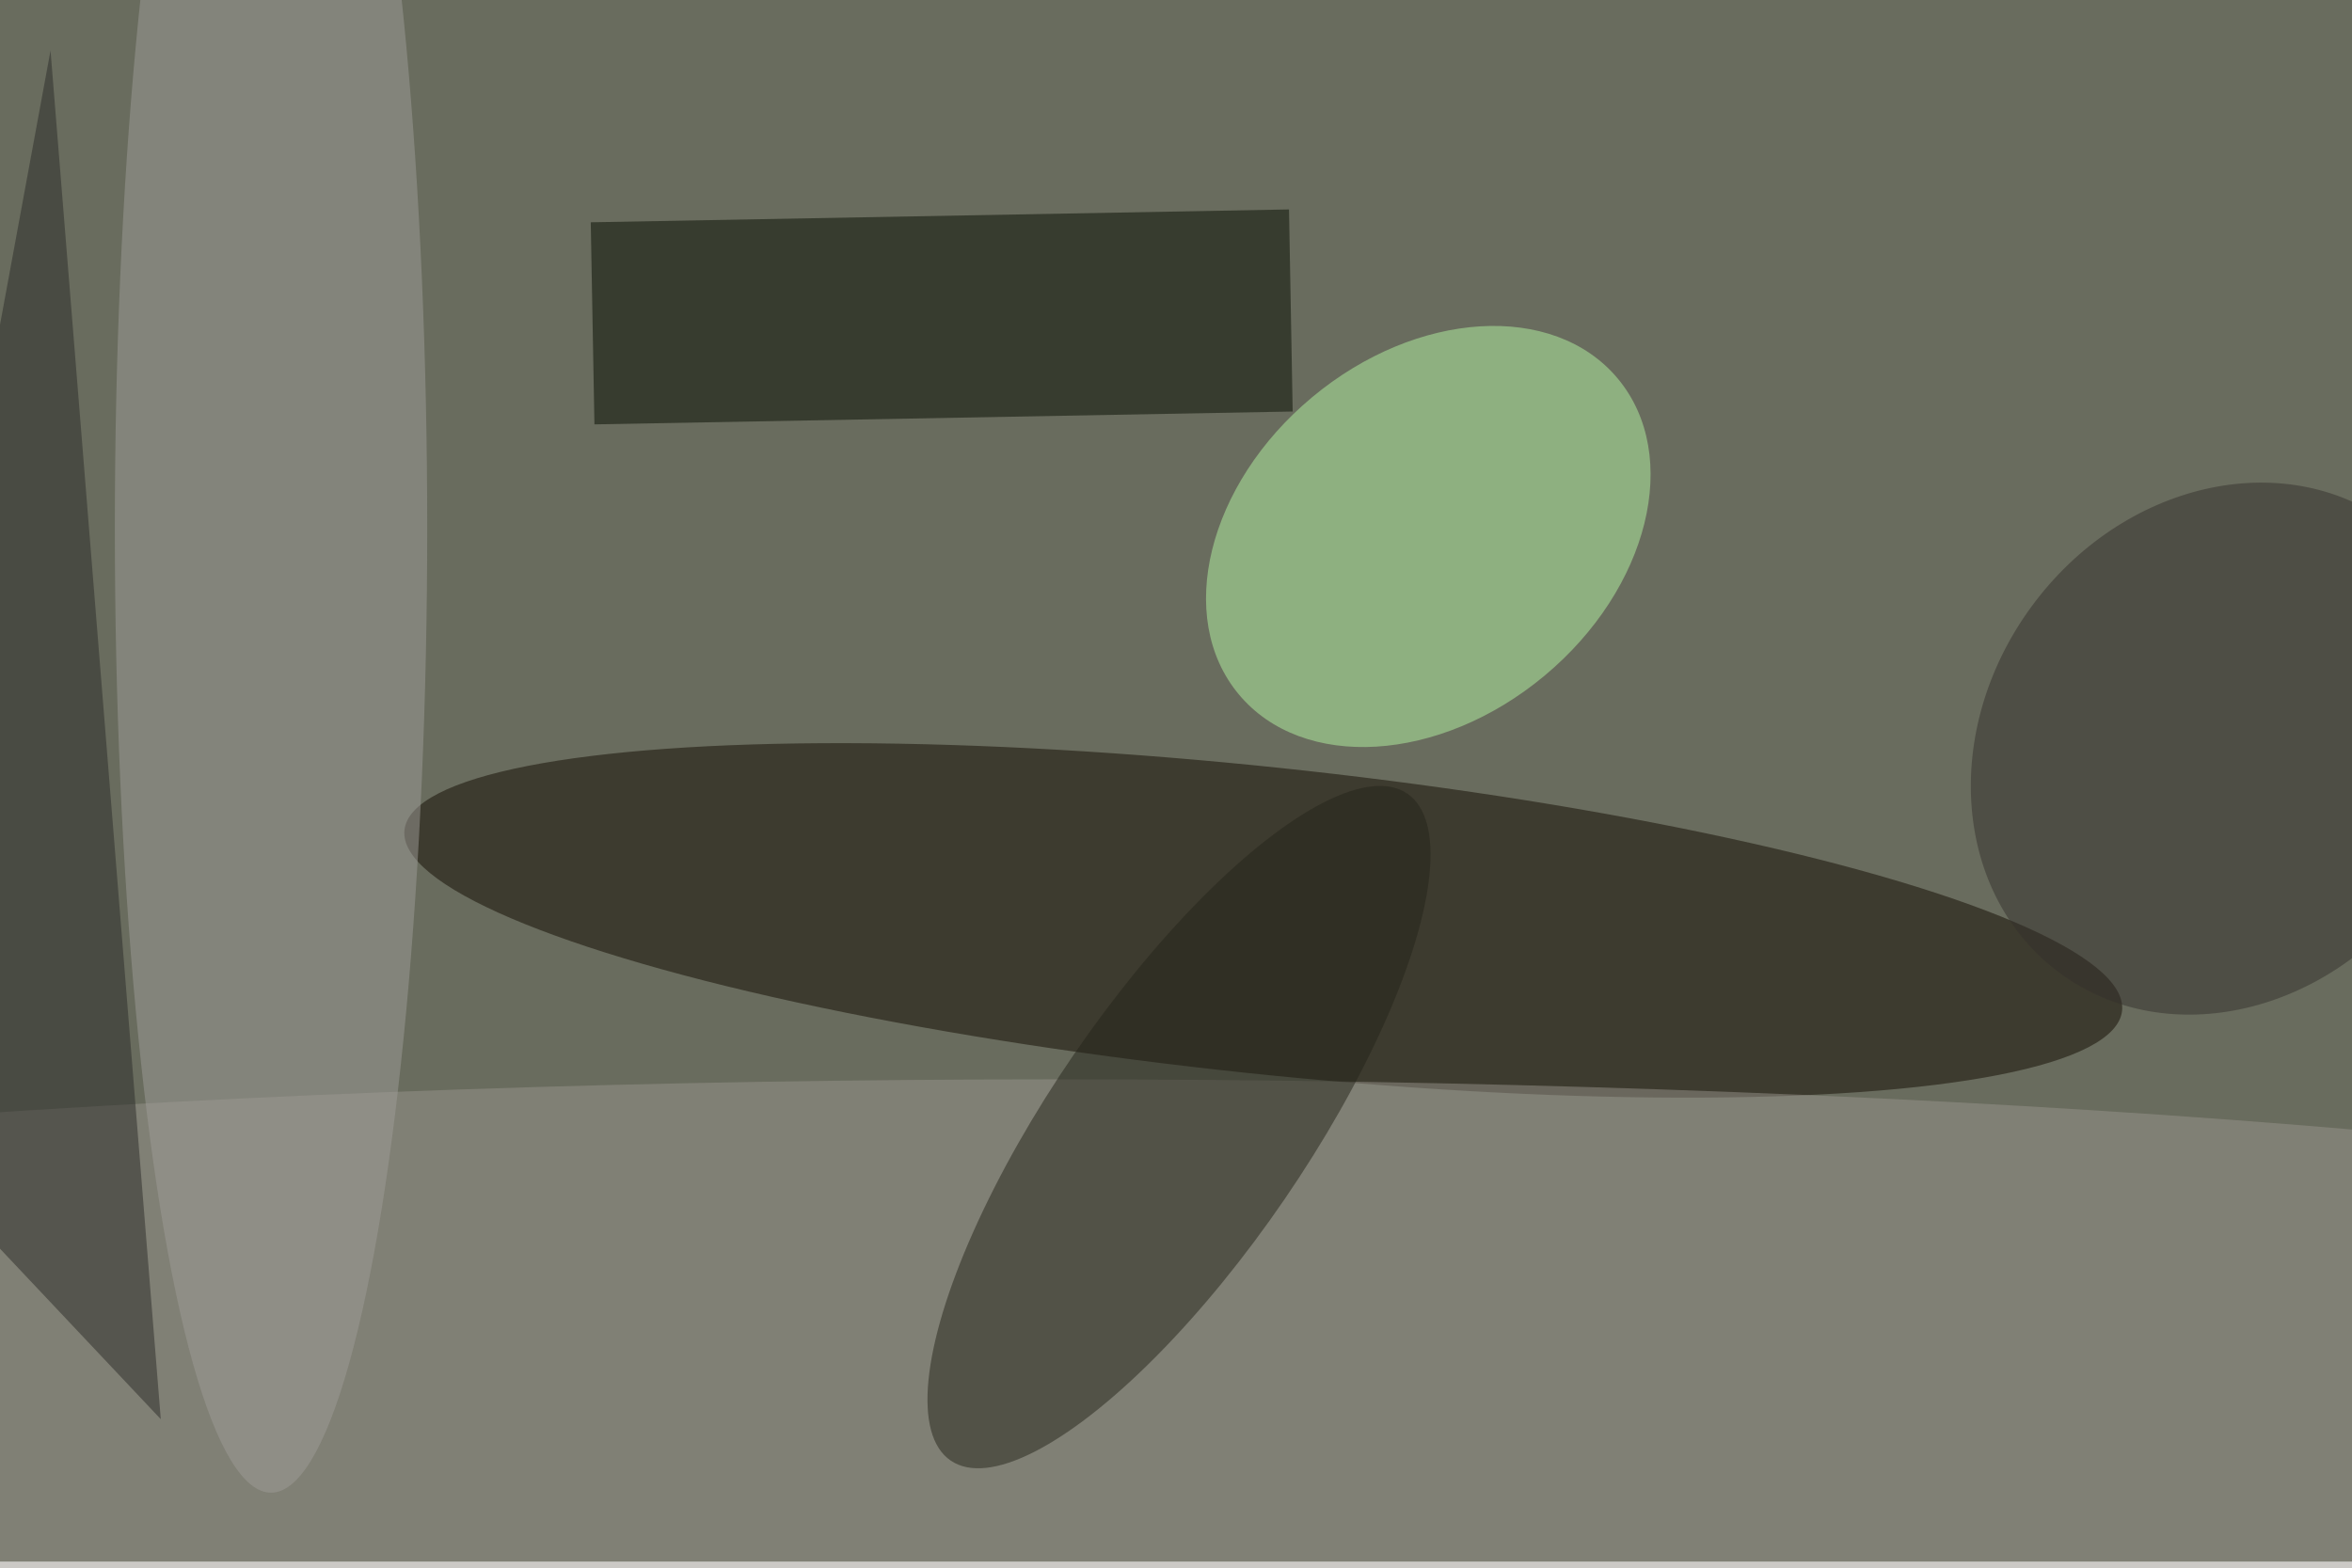
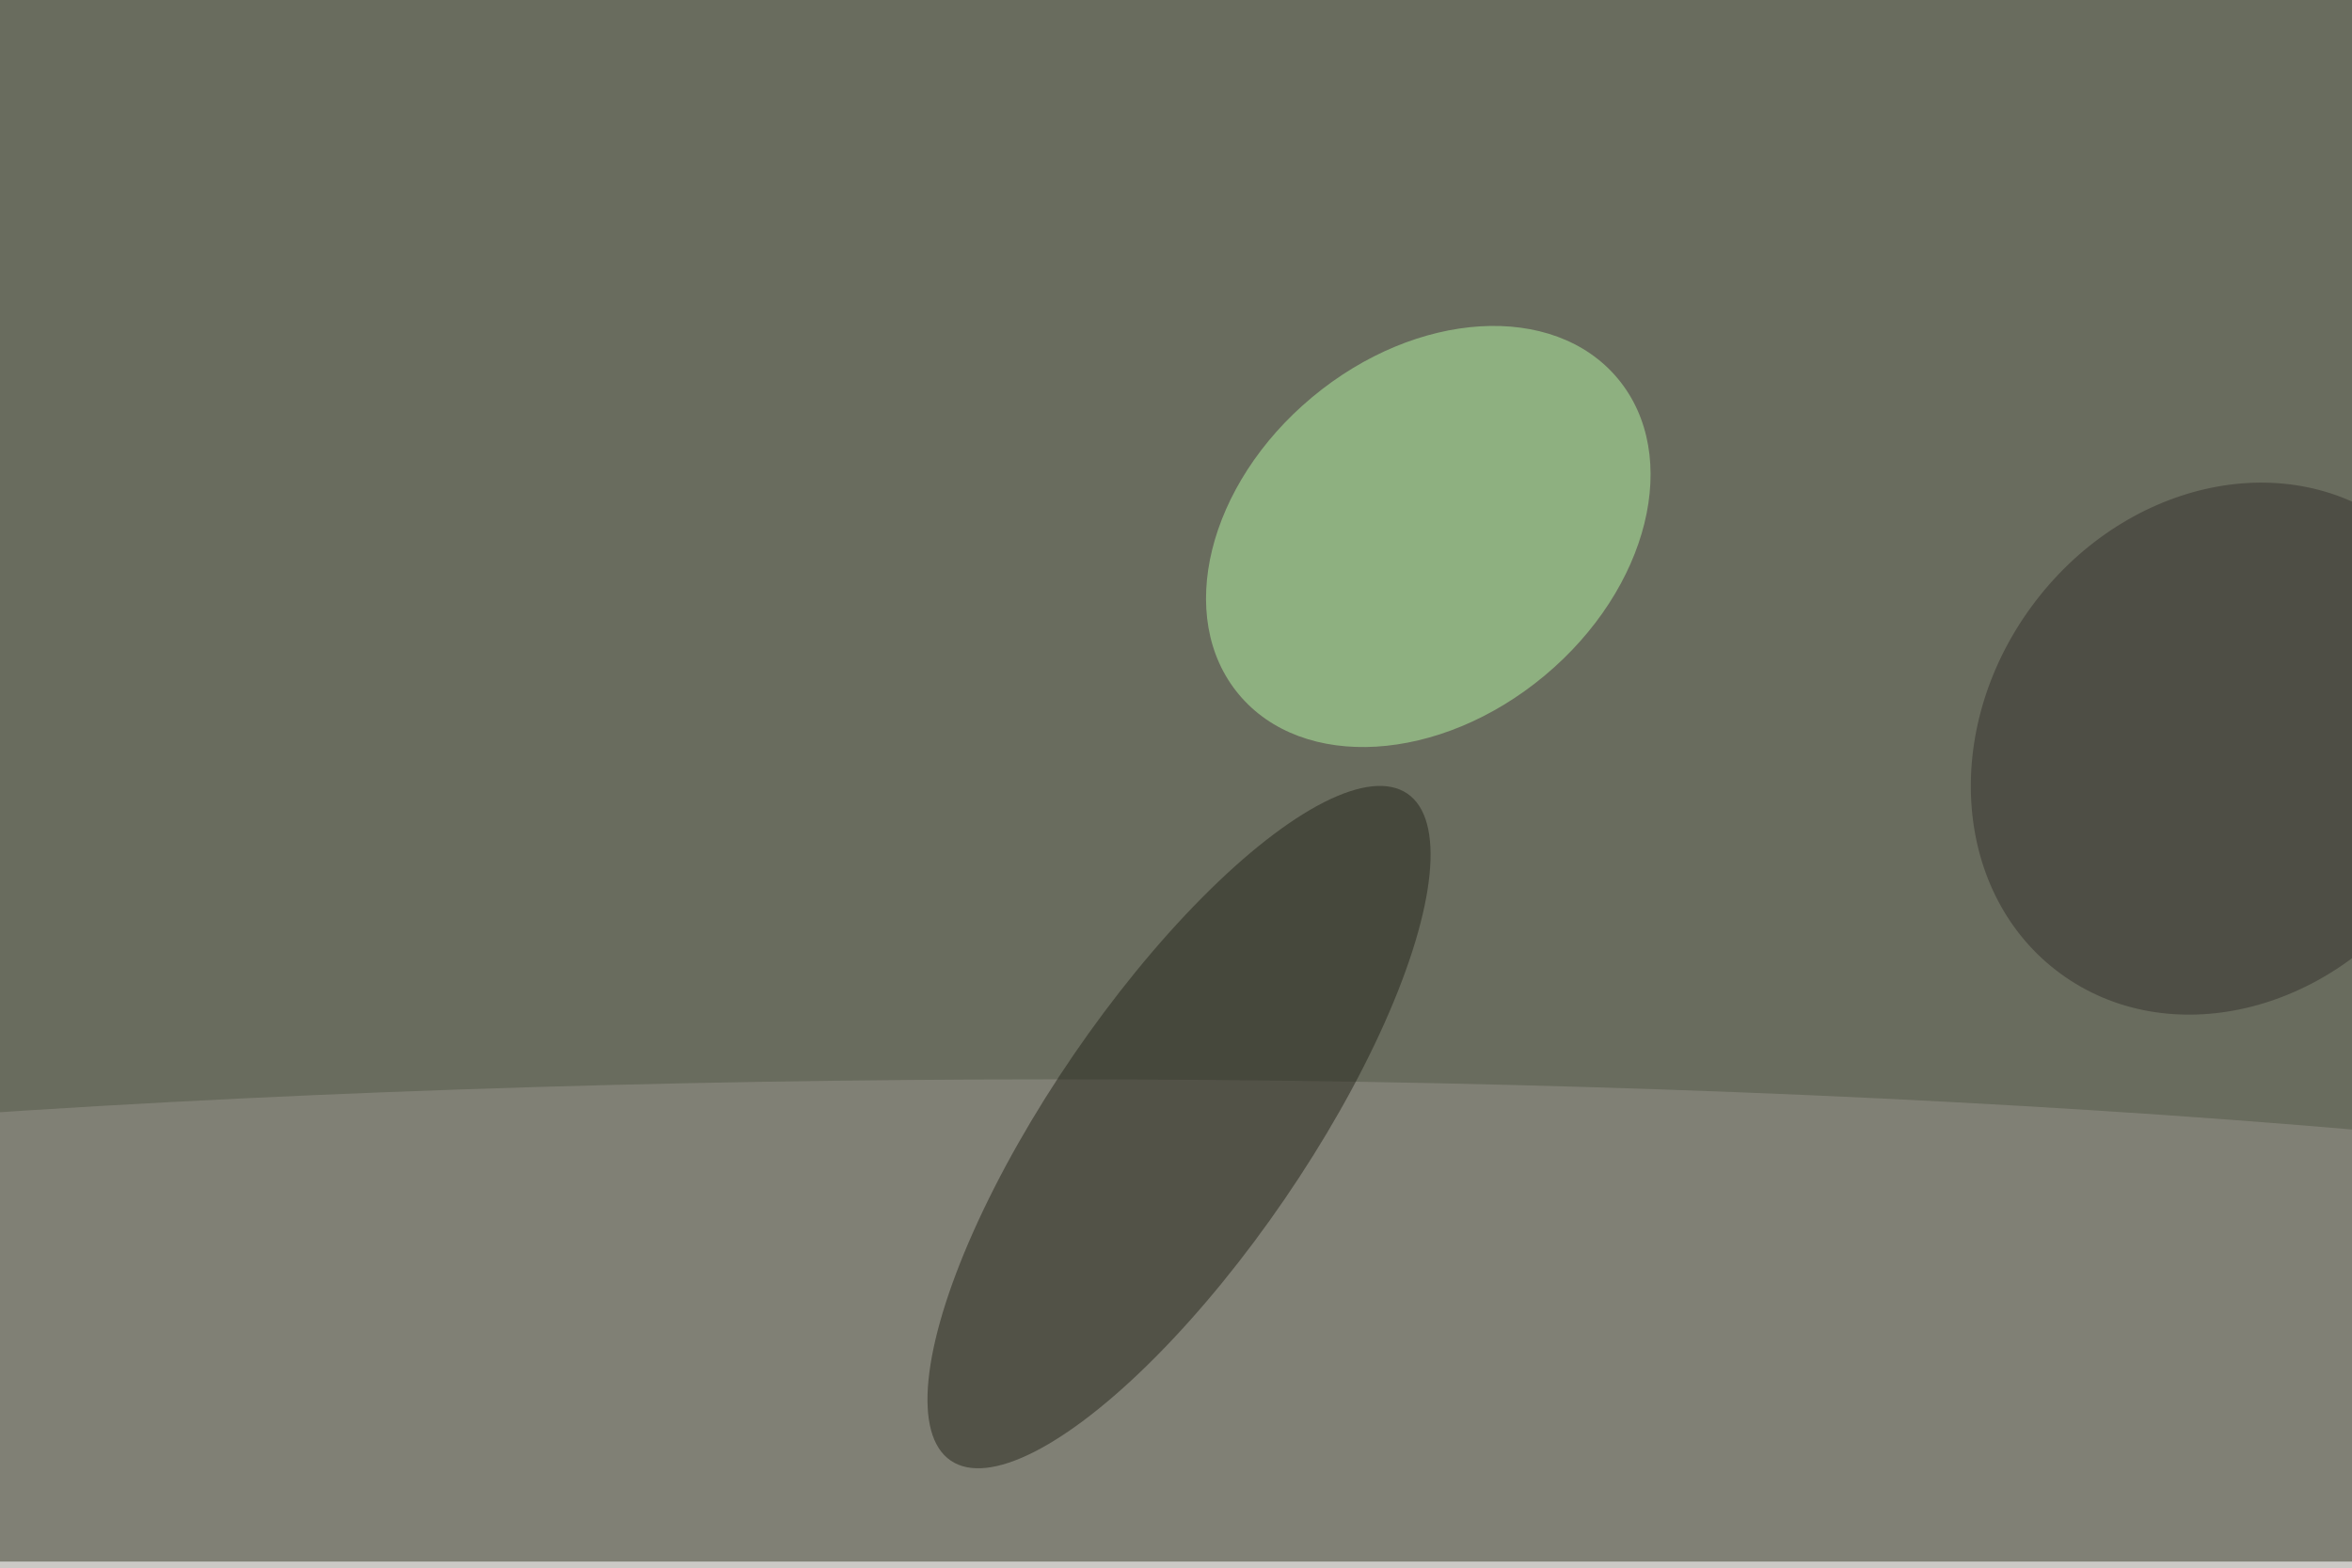
<svg xmlns="http://www.w3.org/2000/svg" viewBox="0 0 1024 683">
  <filter id="b">
    <feGaussianBlur stdDeviation="12" />
  </filter>
  <path fill="#696c5e" d="M0 0h1024v680H0z" />
  <g filter="url(#b)" transform="matrix(4 0 0 4 2 2)" fill-opacity=".5">
-     <ellipse fill="#120b00" rx="1" ry="1" transform="matrix(-93.476 -9.828 1.746 -16.607 137 99.7)" />
    <ellipse fill="#98948c" cx="115" cy="150" rx="255" ry="33" />
    <ellipse fill="#b5f4a3" rx="1" ry="1" transform="rotate(140.2 67 57) scale(26.849 19.742)" />
-     <path fill="#070c00" d="M64.2 45.7l-.4-22 76-1.4.4 22z" />
-     <ellipse fill="#9f9d99" cx="29" cy="57" rx="17" ry="105" />
    <ellipse fill="#25251b" rx="1" ry="1" transform="rotate(124.4 31.7 94.8) scale(43.996 13.914)" />
    <ellipse fill="#35312c" rx="1" ry="1" transform="matrix(-17.927 24.494 -21.101 -15.443 241.7 81)" />
-     <path fill="#2b2b29" d="M5 5l-21 114 33 35z" />
  </g>
</svg>